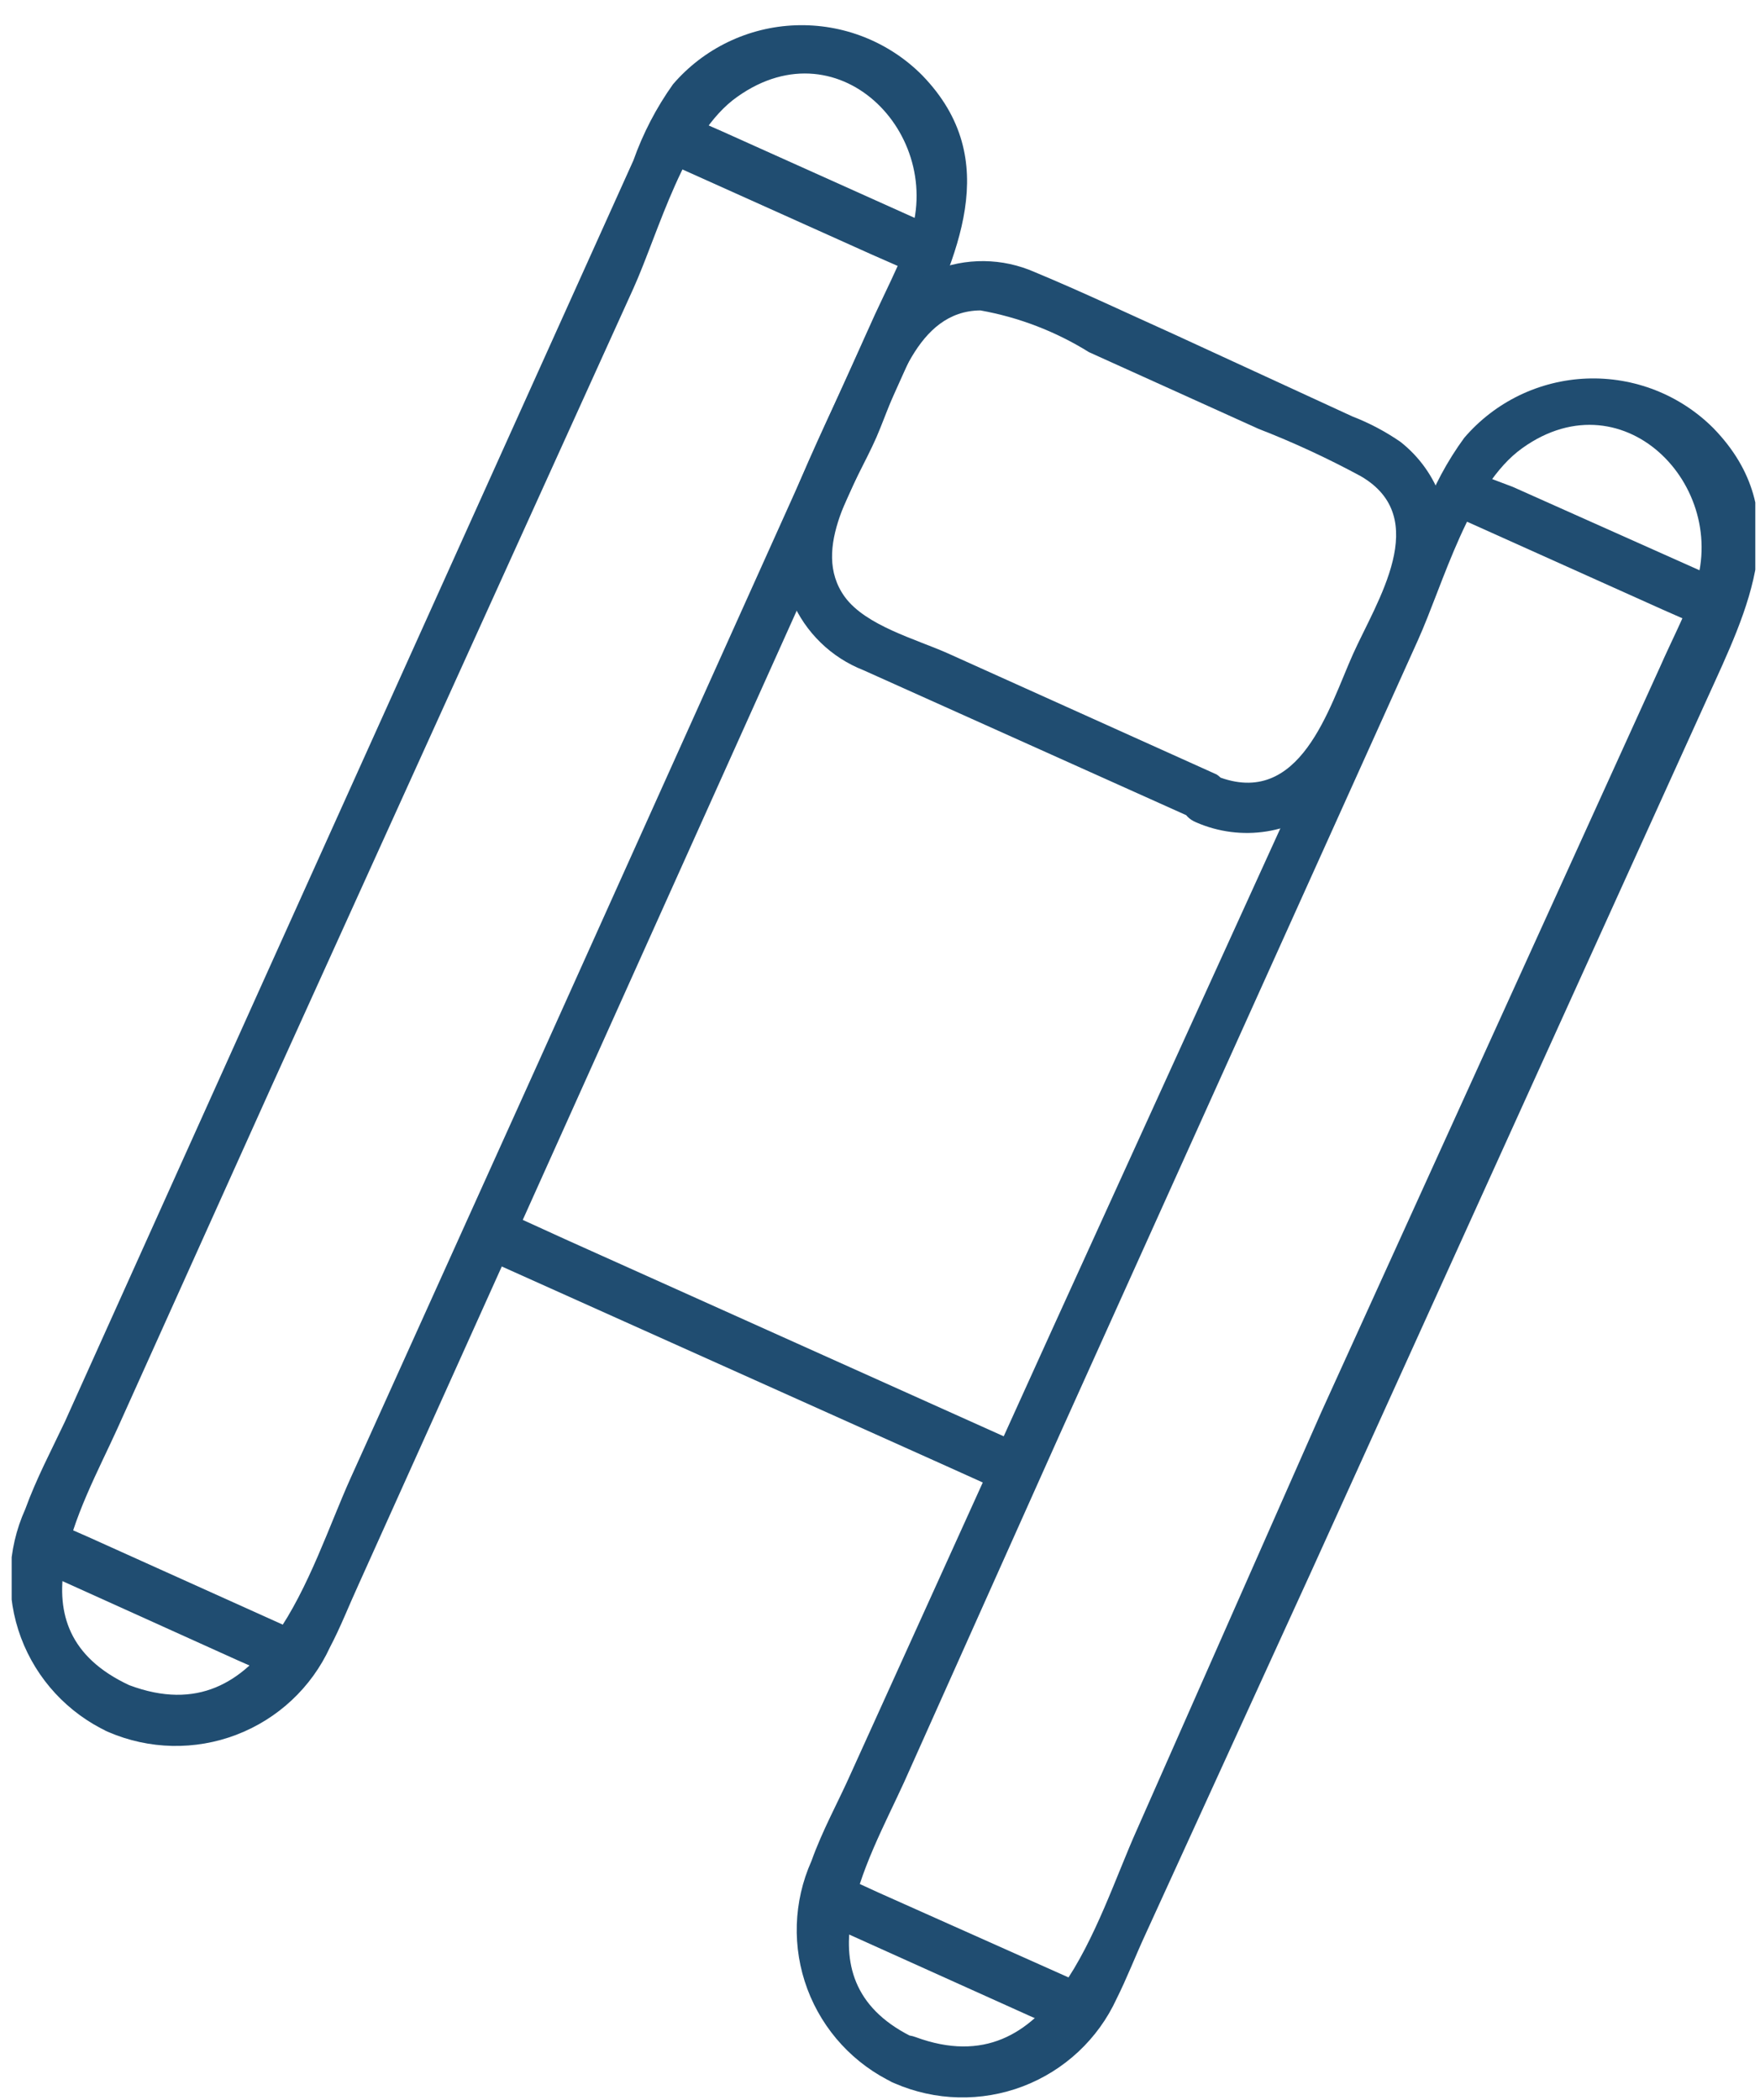
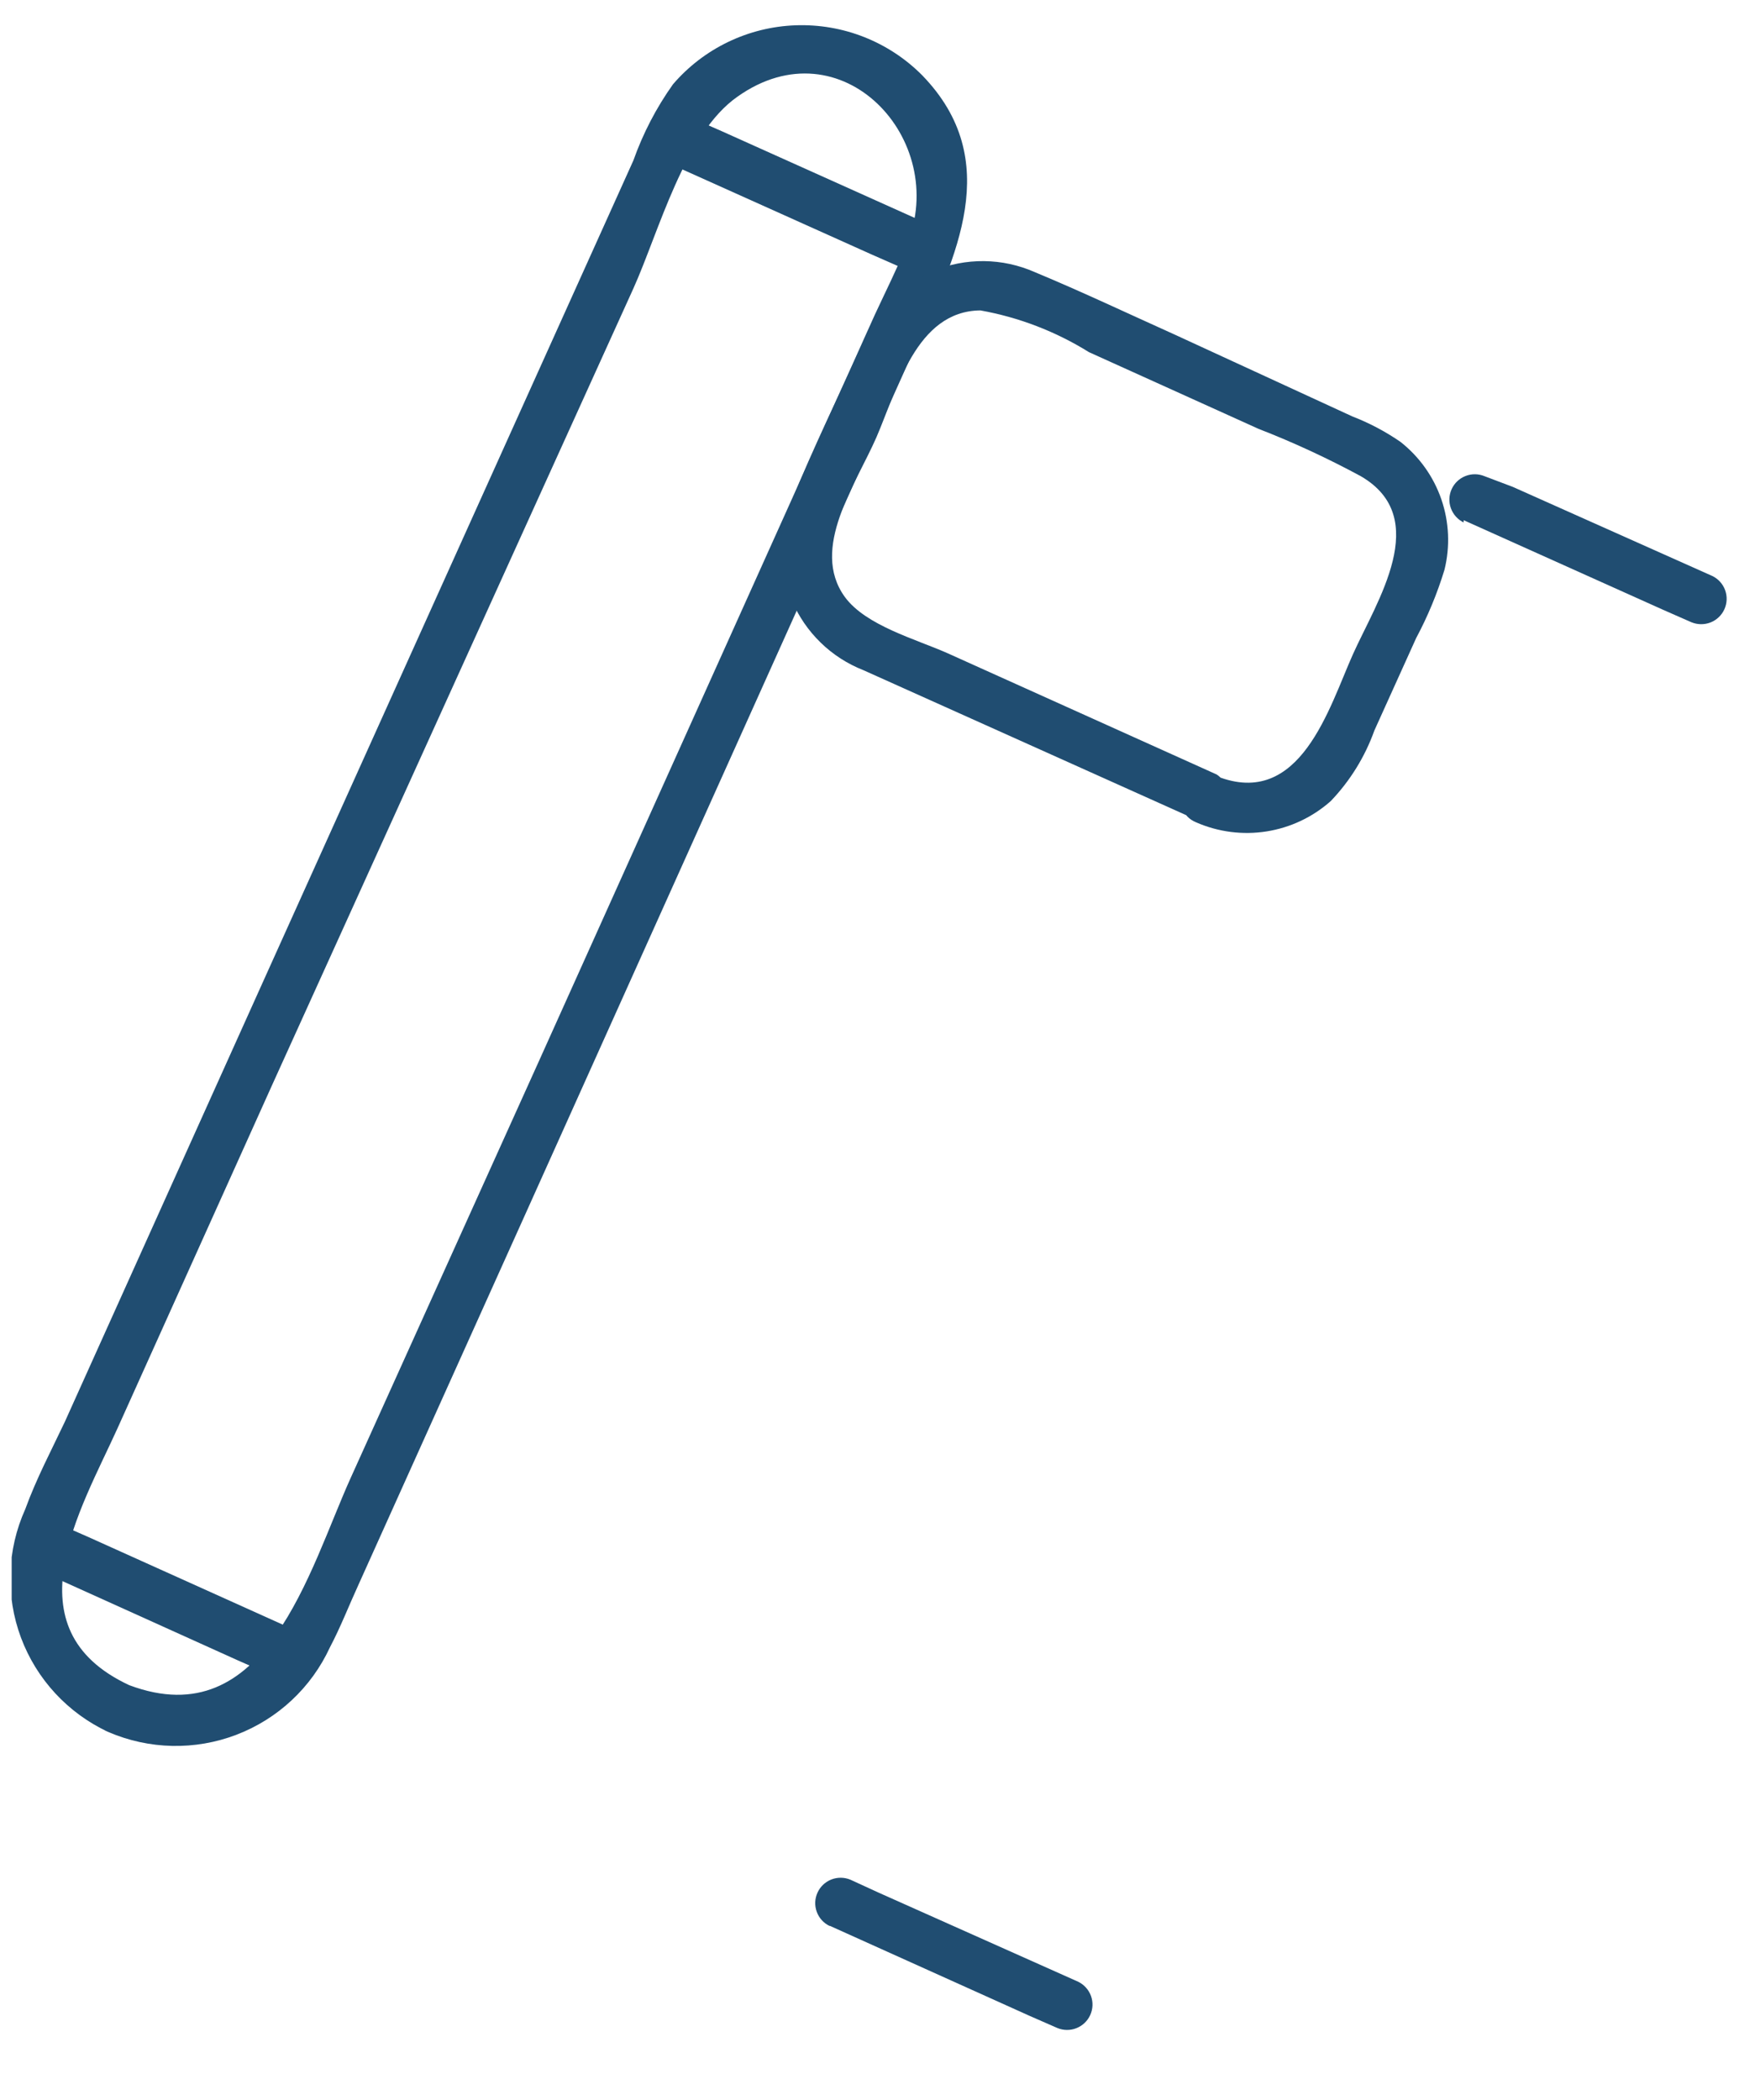
<svg xmlns="http://www.w3.org/2000/svg" width="57" height="68" viewBox="0 0 57 68" fill="none">
  <g clip-path="url(#clip0_144_2418)">
    <path d="M4.185 54.559C0.268 52.734 2.611 48.882 3.801 46.253L8.835 35.08L20.513 9.339C21.337 7.513 22.161 4.337 23.881 3.132C27.25 0.74 30.764 4.519 29.373 7.915C29.062 8.681 28.677 9.448 28.329 10.197L17.456 34.35L11.361 47.841C10.006 50.835 8.615 56.221 4.185 54.559C3.197 54.194 2.52 55.691 3.508 56.075C4.826 56.644 6.315 56.677 7.656 56.165C8.997 55.653 10.084 54.638 10.684 53.336C11.031 52.679 11.306 51.967 11.617 51.291L16.962 39.425L29.666 11.183C30.947 8.316 32.54 5.195 29.867 2.438C29.333 1.9 28.693 1.479 27.987 1.2C27.281 0.921 26.525 0.792 25.767 0.819C25.008 0.846 24.264 1.03 23.58 1.359C22.896 1.688 22.288 2.155 21.795 2.73C21.255 3.488 20.824 4.318 20.513 5.195L8.597 31.611L2.099 46.034C1.659 46.965 1.183 47.859 0.817 48.863C0.225 50.177 0.176 51.67 0.679 53.02C1.183 54.369 2.199 55.467 3.508 56.075C3.71 56.164 3.939 56.17 4.144 56.091C4.35 56.013 4.517 55.855 4.606 55.655C4.696 55.454 4.702 55.225 4.623 55.02C4.544 54.815 4.387 54.649 4.185 54.559Z" fill="#204D71" />
    <path d="M39.404 25.075L30.691 21.15C29.666 20.694 28.037 20.255 27.359 19.324C26.224 17.754 27.725 15.673 28.384 14.158C29.043 12.643 29.666 10.068 31.752 10.05C32.999 10.273 34.192 10.732 35.267 11.401L40.758 13.884C41.894 14.325 43 14.838 44.072 15.418C46.396 16.768 44.584 19.47 43.815 21.186C43.046 22.902 42.113 26.207 39.404 25.13C38.434 24.728 37.756 26.225 38.745 26.627C39.461 26.939 40.253 27.04 41.025 26.917C41.797 26.794 42.518 26.453 43.101 25.933C43.726 25.279 44.206 24.502 44.511 23.651L45.865 20.657C46.242 19.952 46.548 19.212 46.781 18.448C46.968 17.694 46.933 16.901 46.68 16.166C46.427 15.431 45.966 14.784 45.353 14.304C44.868 13.97 44.346 13.694 43.797 13.482L38.049 10.835C36.548 10.16 35.047 9.448 33.51 8.809C32.992 8.581 32.434 8.46 31.868 8.454C31.303 8.448 30.742 8.557 30.22 8.774C29.698 8.991 29.225 9.311 28.831 9.716C28.437 10.12 28.129 10.601 27.927 11.127C27.158 12.825 26.334 14.505 25.639 16.221C25.425 16.732 25.315 17.28 25.317 17.834C25.318 18.388 25.43 18.936 25.647 19.446C25.863 19.956 26.18 20.418 26.578 20.805C26.975 21.192 27.446 21.495 27.963 21.698L38.818 26.572C39.004 26.602 39.195 26.568 39.359 26.475C39.523 26.382 39.65 26.235 39.718 26.06C39.787 25.885 39.793 25.691 39.736 25.512C39.678 25.333 39.561 25.178 39.404 25.075Z" fill="#204D71" />
-     <path d="M29.666 66.005C25.748 64.18 28.091 60.31 29.281 57.699L34.315 46.453L45.92 20.73C46.744 18.905 47.586 15.728 49.307 14.505C52.656 12.113 56.189 15.911 54.798 19.288C54.487 20.073 54.102 20.822 53.773 21.57L42.79 45.723L36.823 59.233C35.486 62.208 34.095 67.594 29.647 65.951C28.659 65.586 27.982 67.083 28.97 67.448C30.29 68.023 31.783 68.059 33.129 67.547C34.474 67.034 35.564 66.016 36.164 64.709C36.493 64.052 36.768 63.34 37.079 62.665L42.479 50.853L55.292 22.611C56.592 19.744 58.184 16.641 55.494 13.866C54.958 13.329 54.317 12.909 53.611 12.632C52.904 12.355 52.148 12.227 51.389 12.256C50.631 12.285 49.886 12.471 49.203 12.801C48.52 13.132 47.914 13.6 47.421 14.176C46.868 14.932 46.424 15.762 46.103 16.641L34.077 43.039L27.561 57.407C27.14 58.356 26.645 59.233 26.279 60.255C25.693 61.566 25.646 63.055 26.149 64.4C26.653 65.746 27.666 66.84 28.97 67.448C29.152 67.488 29.341 67.466 29.509 67.385C29.676 67.304 29.811 67.169 29.892 67.002C29.973 66.835 29.994 66.645 29.953 66.464C29.912 66.284 29.811 66.122 29.666 66.005Z" fill="#204D71" />
-     <path d="M15.498 40.666L30.471 47.385L32.576 48.334C32.774 48.416 32.996 48.418 33.195 48.34C33.394 48.261 33.555 48.108 33.643 47.913C33.731 47.718 33.74 47.497 33.667 47.296C33.594 47.095 33.446 46.93 33.253 46.837L18.298 40.119L16.175 39.151C15.977 39.069 15.755 39.067 15.556 39.145C15.356 39.224 15.196 39.377 15.107 39.572C15.019 39.766 15.011 39.988 15.084 40.189C15.156 40.39 15.305 40.554 15.498 40.648V40.666Z" fill="#204D71" />
    <path d="M21.776 5.34L28.238 8.243L29.153 8.645C29.351 8.727 29.573 8.729 29.772 8.65C29.971 8.572 30.132 8.419 30.22 8.224C30.308 8.029 30.317 7.808 30.244 7.607C30.171 7.406 30.023 7.241 29.83 7.148L23.369 4.245L22.453 3.843C22.256 3.761 22.034 3.759 21.834 3.838C21.635 3.916 21.474 4.069 21.386 4.264C21.298 4.459 21.289 4.68 21.362 4.881C21.435 5.082 21.584 5.247 21.776 5.34Z" fill="#204D71" />
    <path d="M47.403 16.842L53.864 19.744L54.779 20.146C54.977 20.228 55.2 20.23 55.399 20.152C55.598 20.073 55.759 19.92 55.847 19.725C55.935 19.531 55.944 19.309 55.871 19.108C55.798 18.907 55.649 18.742 55.457 18.649L48.995 15.764L48.08 15.418C47.882 15.335 47.66 15.333 47.461 15.412C47.261 15.491 47.101 15.643 47.013 15.838C46.925 16.033 46.916 16.254 46.989 16.455C47.062 16.656 47.21 16.821 47.403 16.915V16.842Z" fill="#204D71" />
    <path d="M1.275 50.853L7.7 53.755L8.615 54.157C8.813 54.239 9.035 54.241 9.234 54.163C9.433 54.084 9.594 53.931 9.682 53.736C9.77 53.542 9.779 53.32 9.706 53.119C9.633 52.918 9.485 52.754 9.292 52.66L2.849 49.757L1.934 49.356C1.739 49.293 1.528 49.304 1.342 49.387C1.156 49.471 1.007 49.62 0.925 49.807C0.843 49.993 0.833 50.204 0.898 50.397C0.962 50.59 1.097 50.753 1.275 50.853Z" fill="#204D71" />
    <path d="M26.883 62.354L33.326 65.257L34.242 65.658C34.439 65.74 34.661 65.743 34.861 65.664C35.06 65.585 35.221 65.433 35.309 65.238C35.397 65.043 35.406 64.822 35.333 64.621C35.26 64.42 35.111 64.255 34.919 64.161L28.457 61.277L27.542 60.857C27.344 60.775 27.122 60.773 26.923 60.851C26.724 60.93 26.563 61.083 26.475 61.278C26.387 61.472 26.378 61.694 26.451 61.895C26.524 62.096 26.672 62.261 26.865 62.354H26.883Z" fill="#204D71" />
  </g>
  <defs>
    <clipPath id="clip0_144_2418">
      <rect width="56.47" height="67.11" fill="white" transform="translate(0.378 0.812)" />
    </clipPath>
  </defs>
</svg>